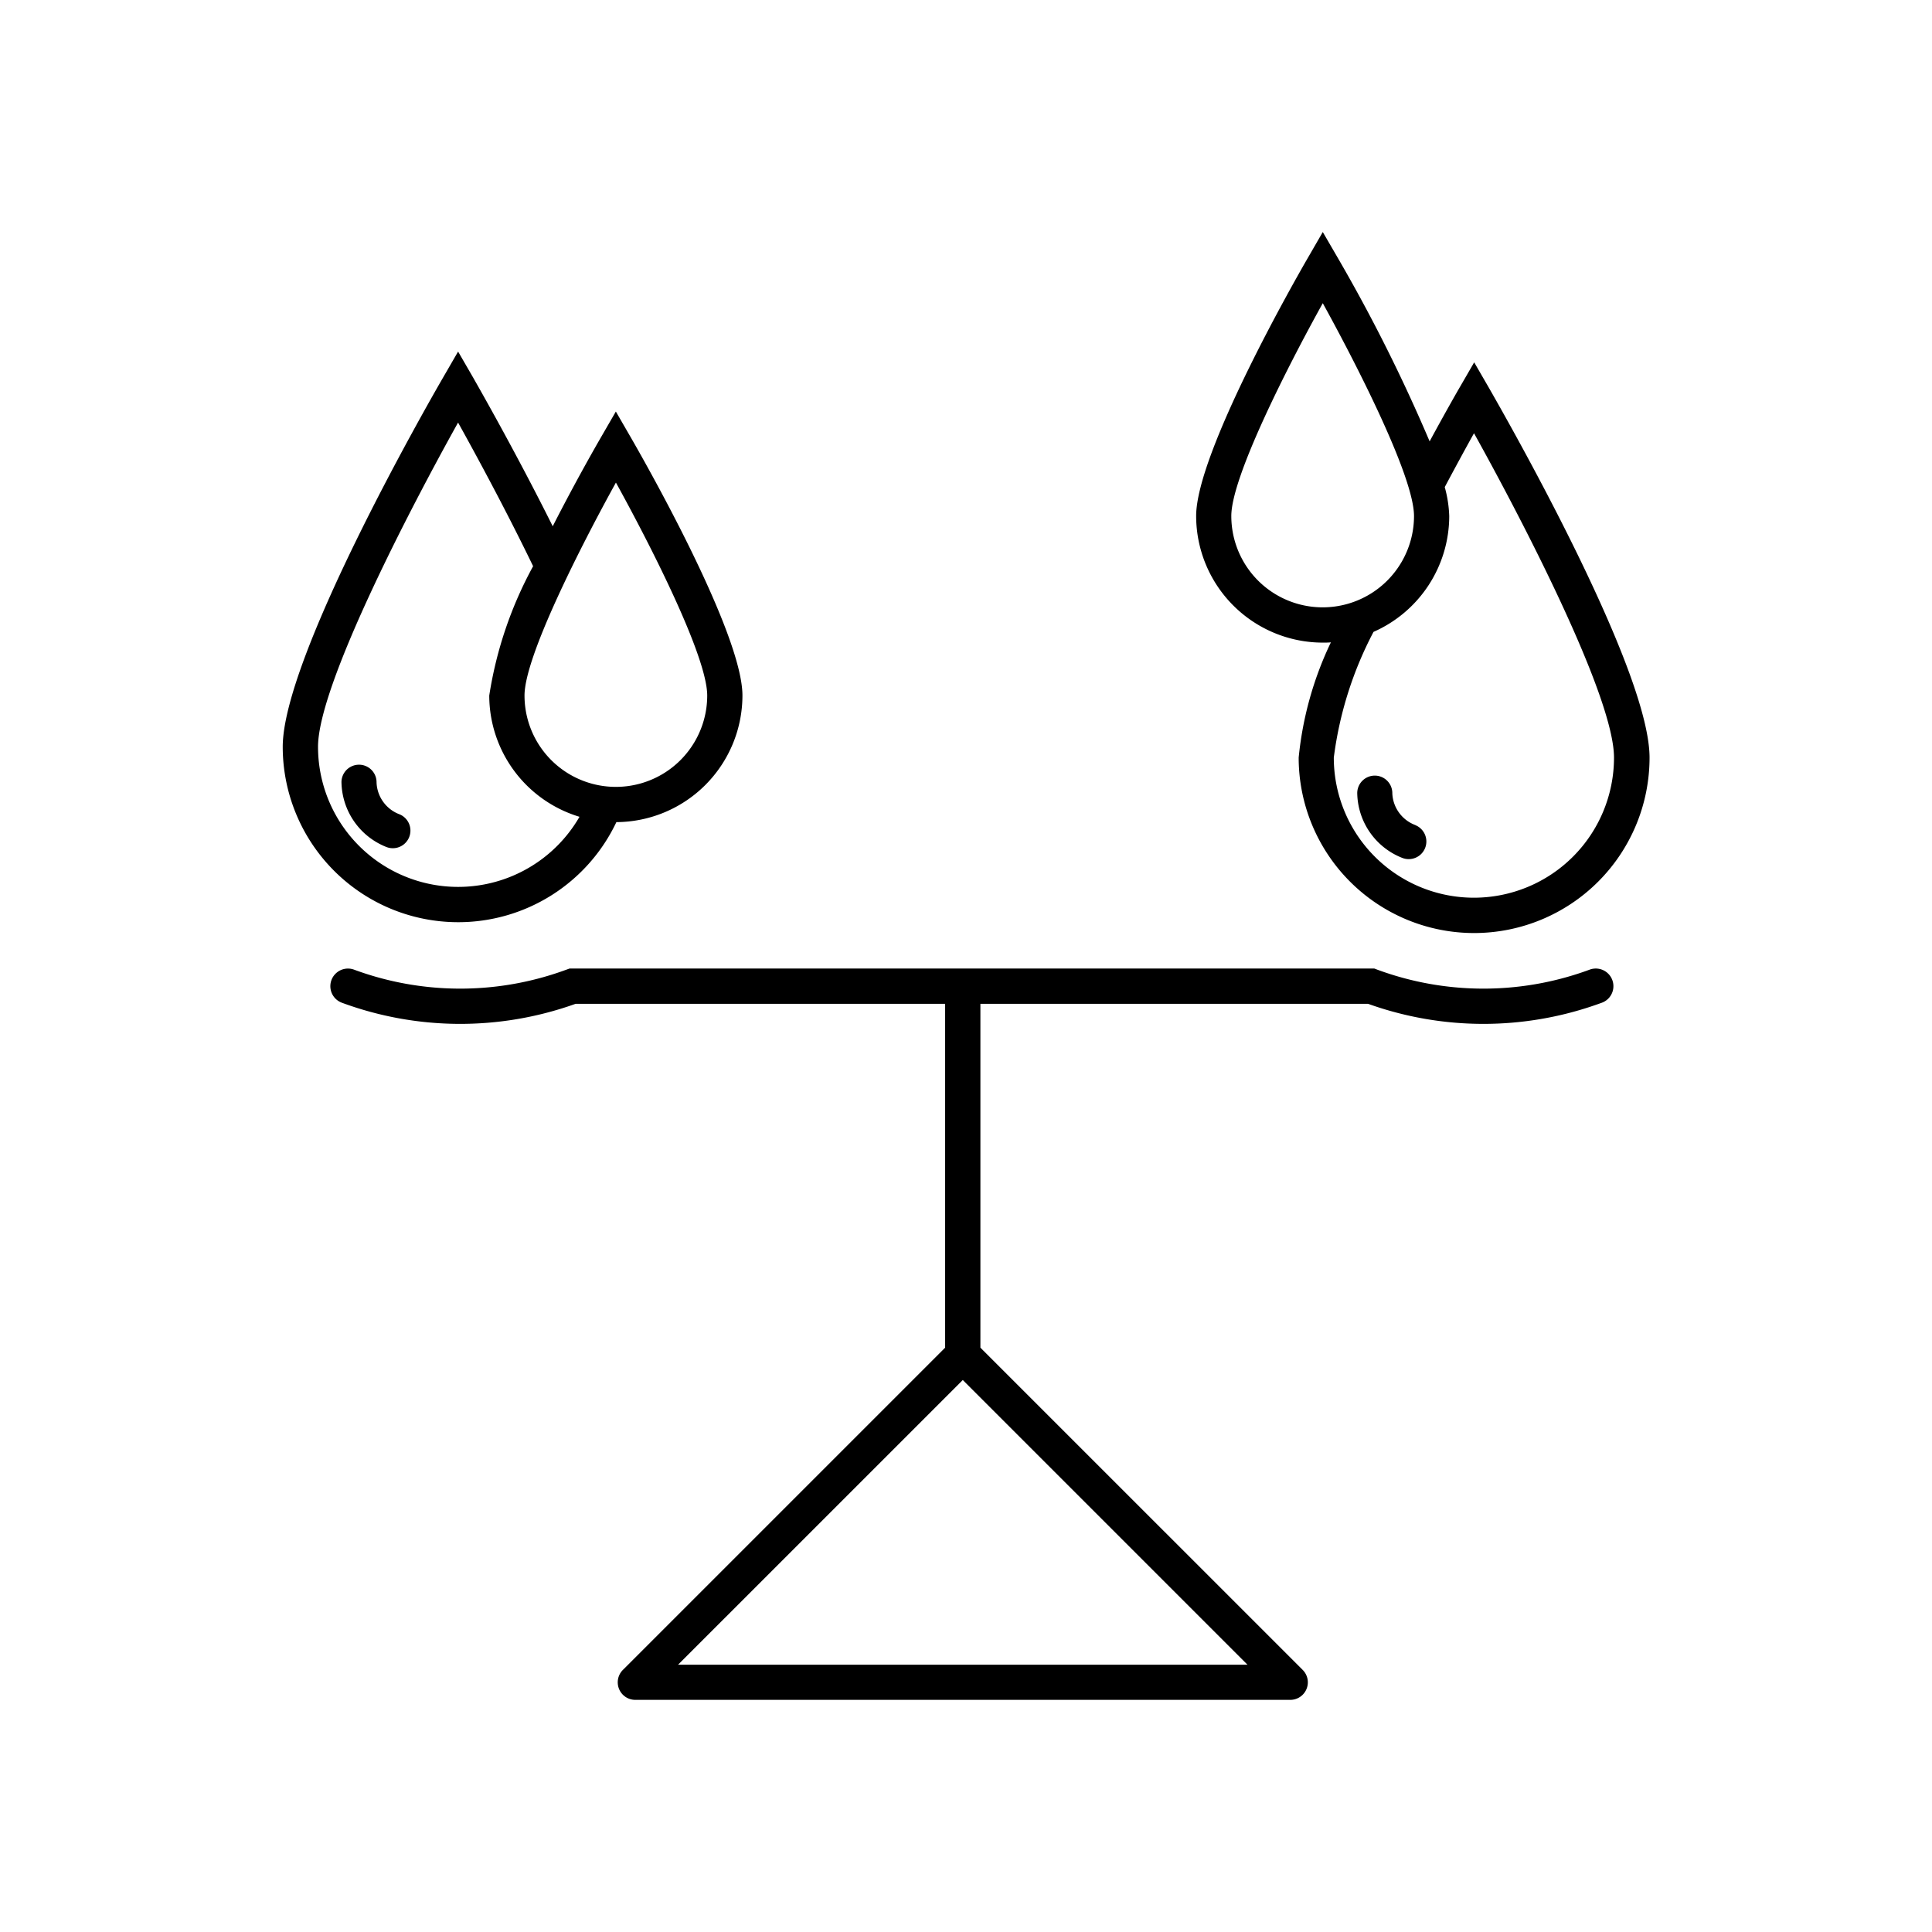
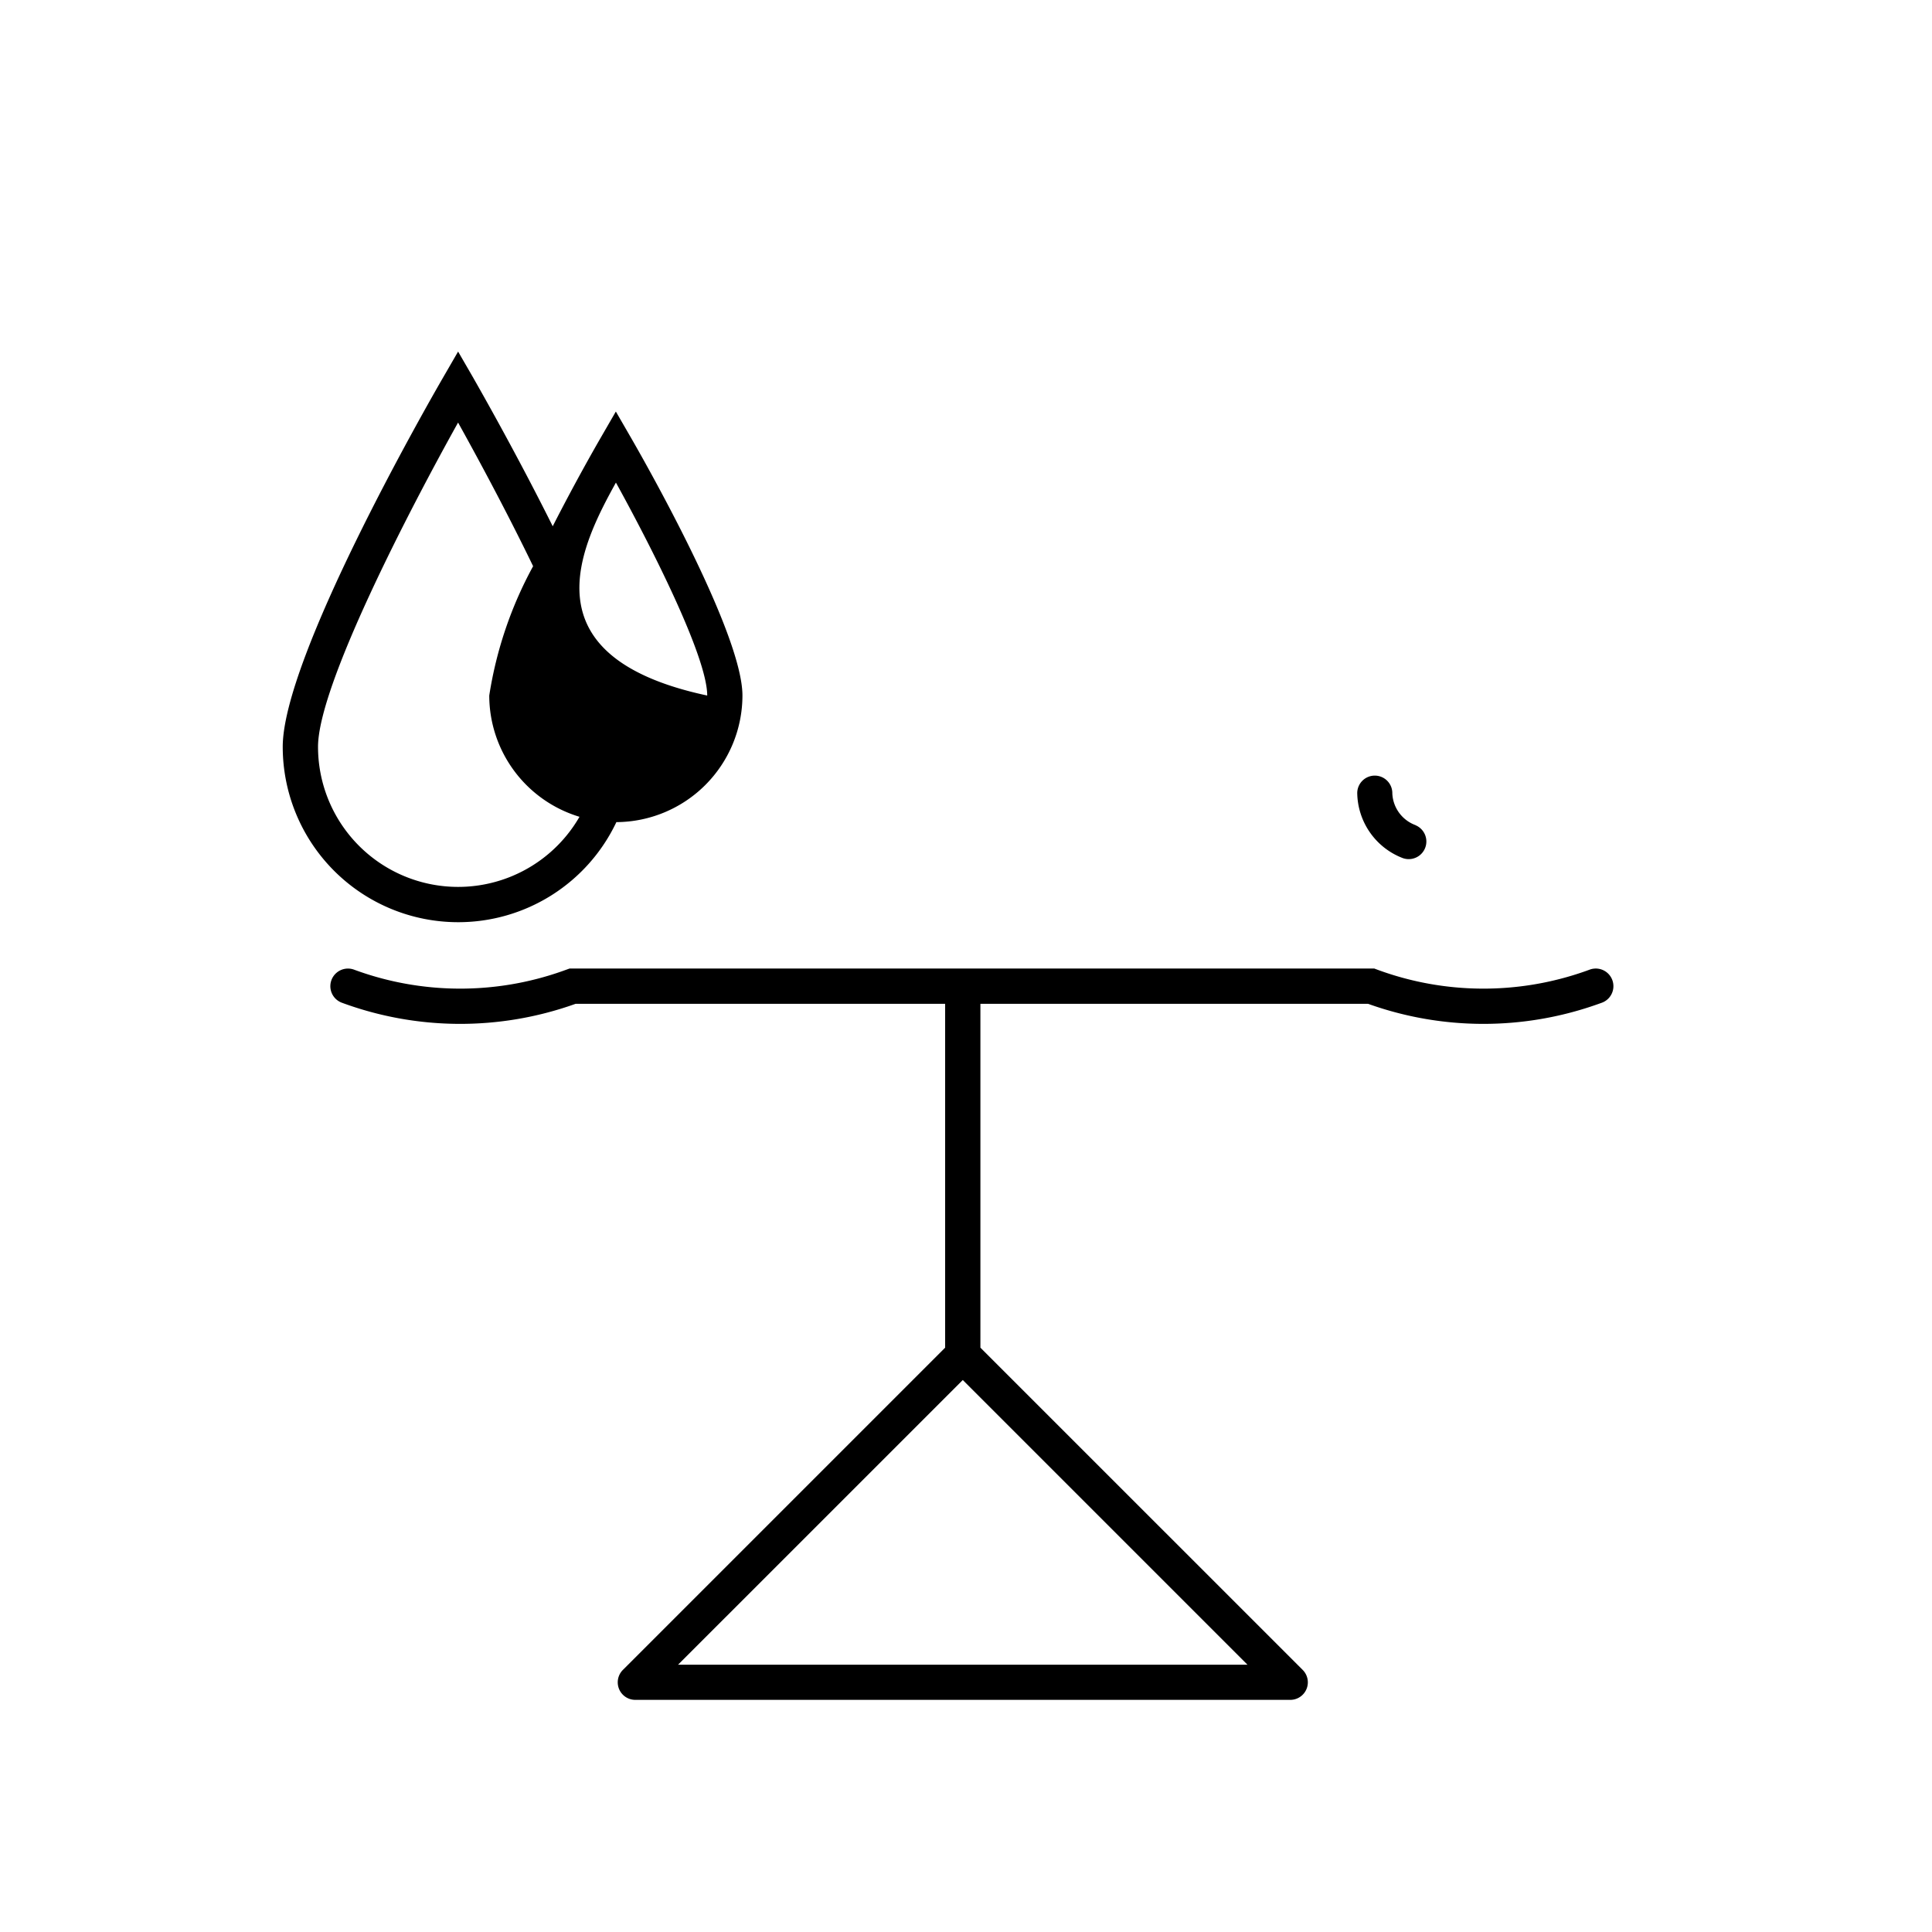
<svg xmlns="http://www.w3.org/2000/svg" viewBox="0 0 55.063 55.063">
  <g id="Layer_1" data-name="Layer 1">
    <path d="M45.312,27.633l-.107.039a8.736,8.736,0,0,1-5.951-.036l-.085-.032H16.232l-.189.068a8.736,8.736,0,0,1-5.951-.036.5.5,0,1,0-.349.942,9.739,9.739,0,0,0,6.637.04l.025-.009H26.937v9.8l-9.18,9.18a.5.5,0,0,0,.355.858H36.767a.5.5,0,0,0,.356-.858l-9.181-9.18v-9.8H38.99a9.74,9.74,0,0,0,6.552.009l.107-.038a.5.5,0,0,0-.337-.947ZM19.325,47.445l8.115-8.114,8.114,8.114Z" />
-     <path d="M13.056,26.283a4.987,4.987,0,0,0,4.511-2.852,3.613,3.613,0,0,0,3.593-3.608c0-1.8-2.849-6.779-3.173-7.341l-.435-.753-.435.753c-.138.238-.729,1.27-1.364,2.517-1.12-2.246-2.249-4.2-2.262-4.227l-.435-.752-.435.752c-.467.808-4.563,7.969-4.563,10.513A5,5,0,0,0,13.056,26.283Zm4.5-12.526c.992,1.8,2.6,4.955,2.6,6.066a2.6,2.6,0,0,1-5.207,0C14.948,18.712,16.559,15.557,17.552,13.757Zm-4.5-1.713c.5.9,1.351,2.465,2.138,4.093a11.289,11.289,0,0,0-1.25,3.686,3.615,3.615,0,0,0,2.572,3.456,3.993,3.993,0,0,1-7.452-1.994C9.063,19.557,11.637,14.587,13.055,12.044Z" />
-     <path d="M11,24.135a.5.5,0,0,0,.391-.925,1.01,1.01,0,0,1-.659-.905.5.5,0,0,0-1-.021A2.022,2.022,0,0,0,11,24.135Z" />
+     <path d="M13.056,26.283a4.987,4.987,0,0,0,4.511-2.852,3.613,3.613,0,0,0,3.593-3.608c0-1.8-2.849-6.779-3.173-7.341l-.435-.753-.435.753c-.138.238-.729,1.27-1.364,2.517-1.12-2.246-2.249-4.2-2.262-4.227l-.435-.752-.435.752c-.467.808-4.563,7.969-4.563,10.513A5,5,0,0,0,13.056,26.283Zm4.5-12.526c.992,1.8,2.6,4.955,2.6,6.066C14.948,18.712,16.559,15.557,17.552,13.757Zm-4.5-1.713c.5.9,1.351,2.465,2.138,4.093a11.289,11.289,0,0,0-1.25,3.686,3.615,3.615,0,0,0,2.572,3.456,3.993,3.993,0,0,1-7.452-1.994C9.063,19.557,11.637,14.587,13.055,12.044Z" />
    <path d="M40.341,23.516a1.01,1.01,0,0,1-.659-.9.5.5,0,0,0-1-.021,2.018,2.018,0,0,0,1.272,1.851.5.5,0,1,0,.391-.926Z" />
-     <path d="M37.7,18.315c.078,0,.155,0,.231-.008a9.813,9.813,0,0,0-.918,3.285,5,5,0,0,0,10,0c0-2.544-4.1-9.7-4.563-10.513l-.435-.752-.435.752c-.005.008-.347.6-.835,1.5a47.1,47.1,0,0,0-2.606-5.21L37.7,6.613l-.435.753c-.325.561-3.174,5.542-3.174,7.34A3.613,3.613,0,0,0,37.7,18.315Zm4.312-5.964C43.426,14.893,46,19.864,46,21.592a3.993,3.993,0,0,1-7.986,0,10.549,10.549,0,0,1,1.132-3.583,3.613,3.613,0,0,0,2.158-3.3,3.491,3.491,0,0,0-.128-.827C41.5,13.275,41.787,12.747,42.008,12.351ZM37.7,8.641c.992,1.8,2.6,4.955,2.6,6.065a2.6,2.6,0,1,1-5.207,0C35.092,13.6,36.7,10.441,37.7,8.641Z" />
  </g>
</svg>